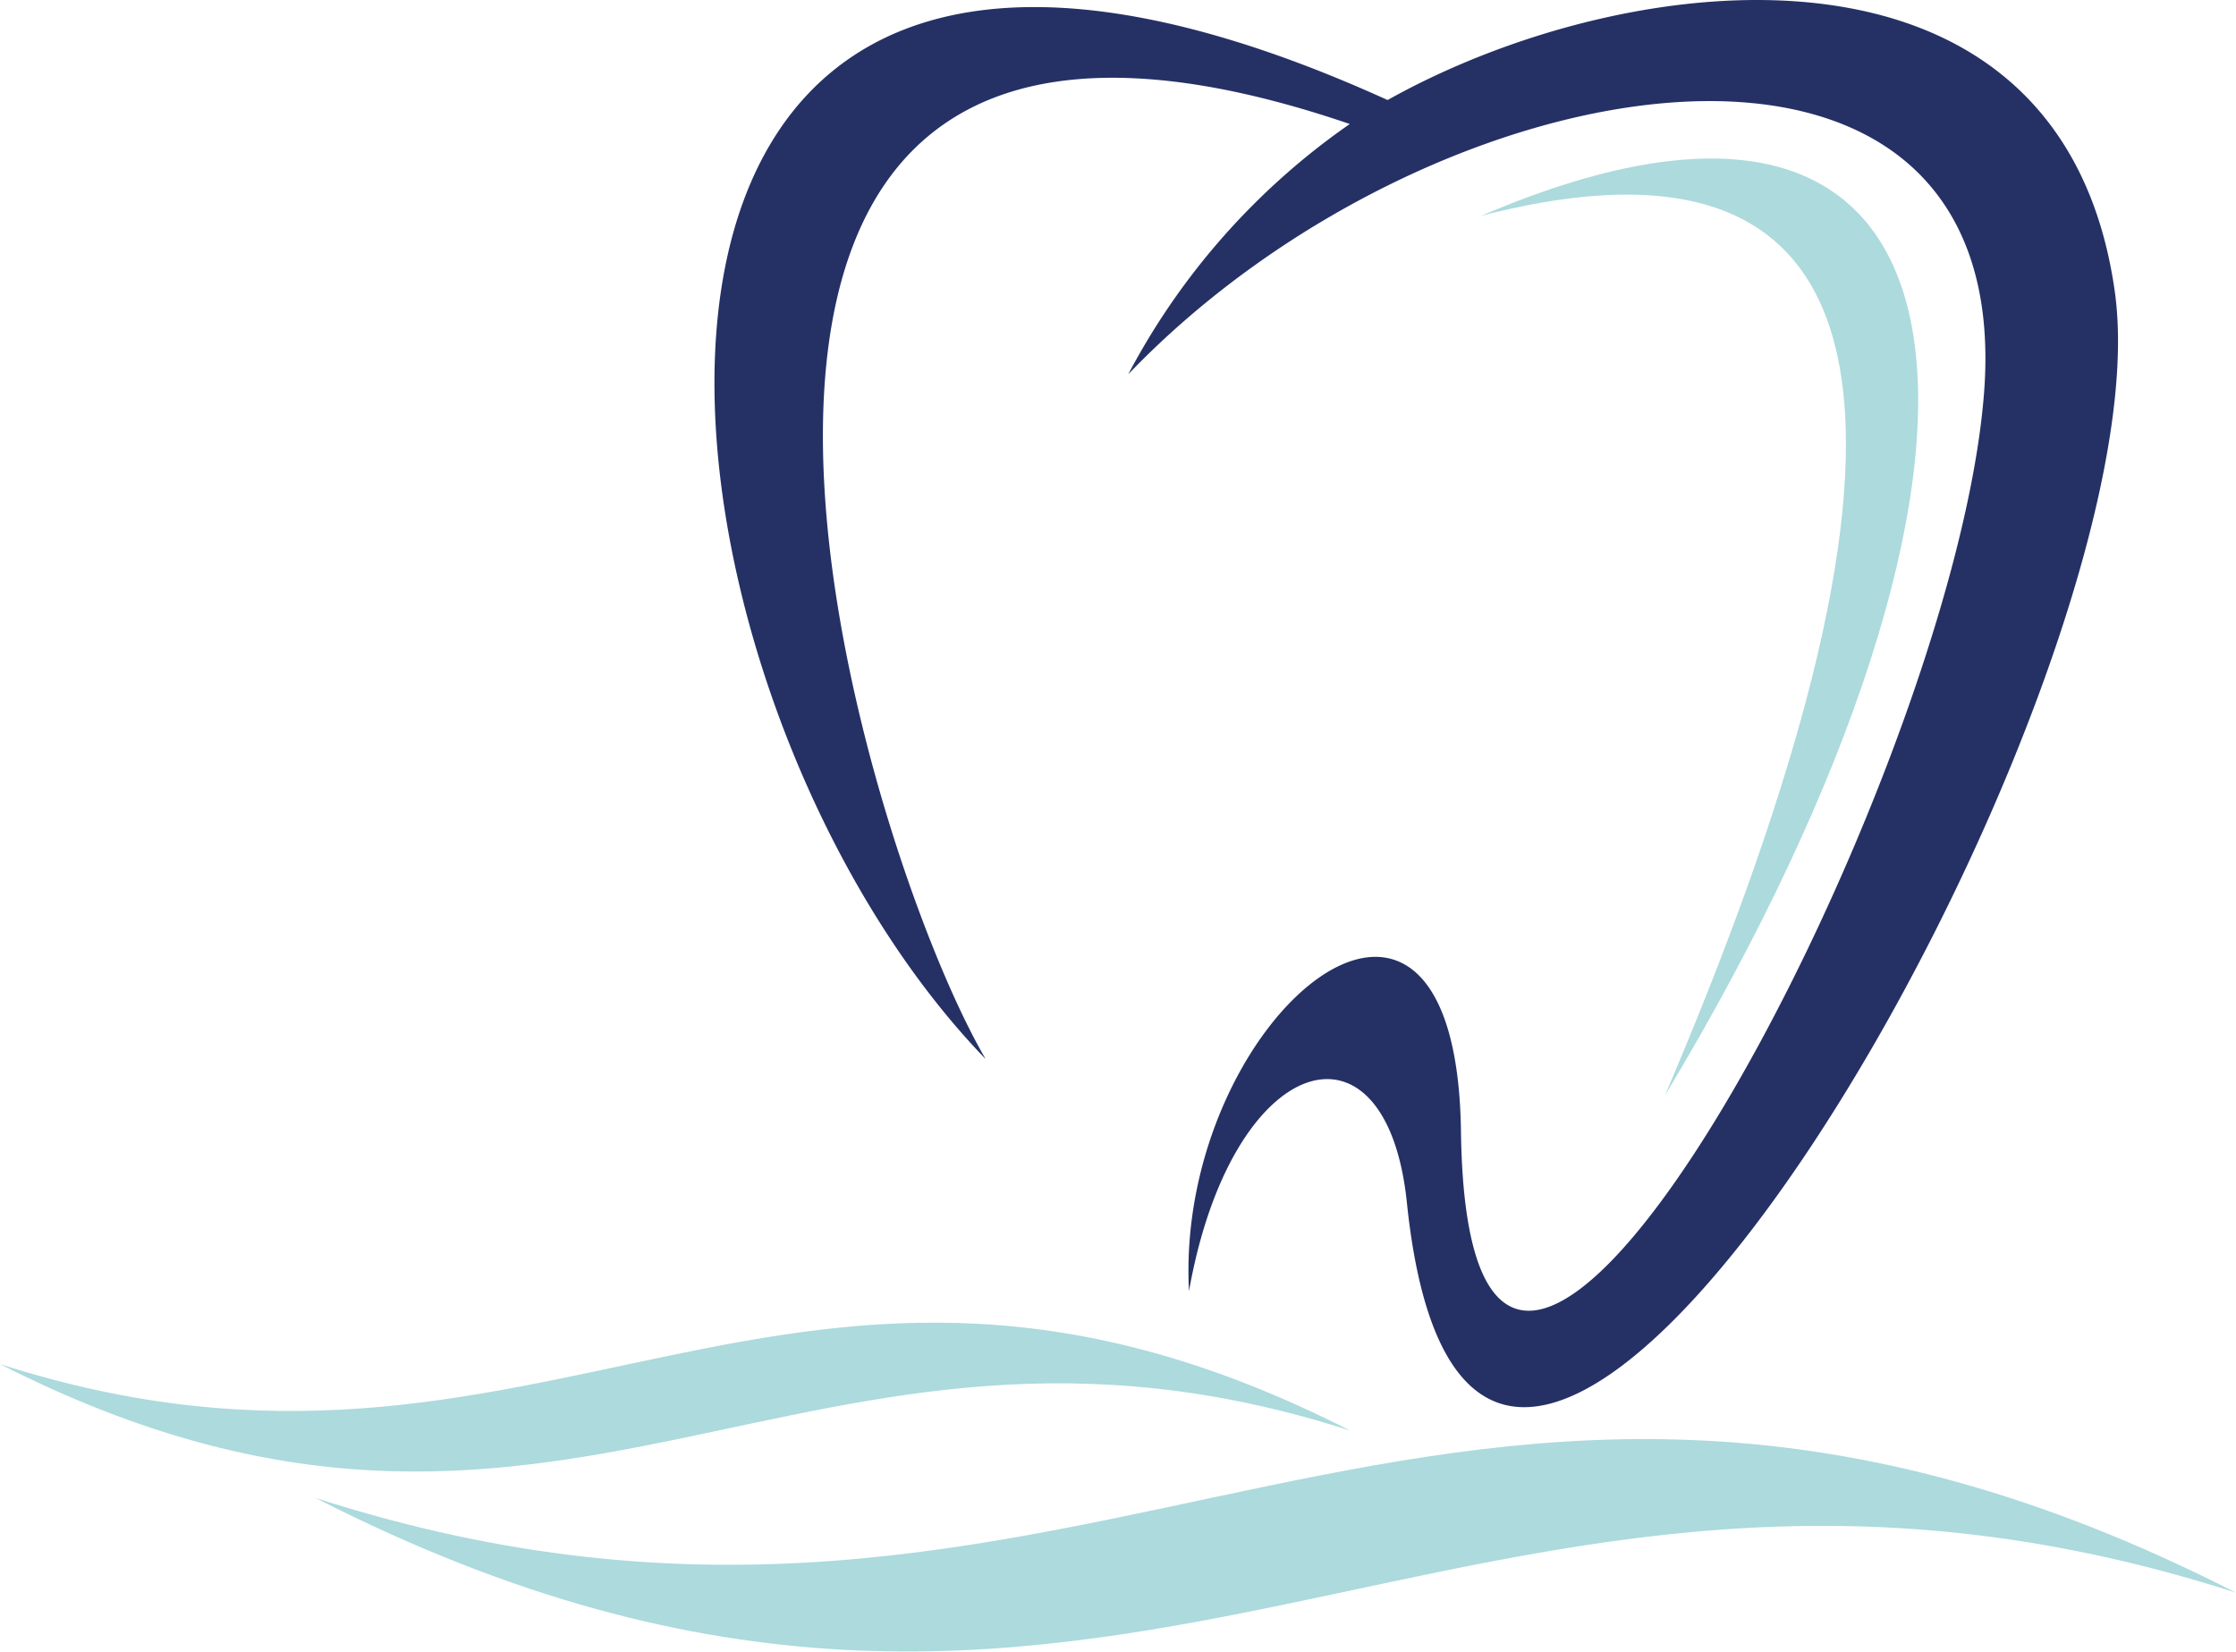
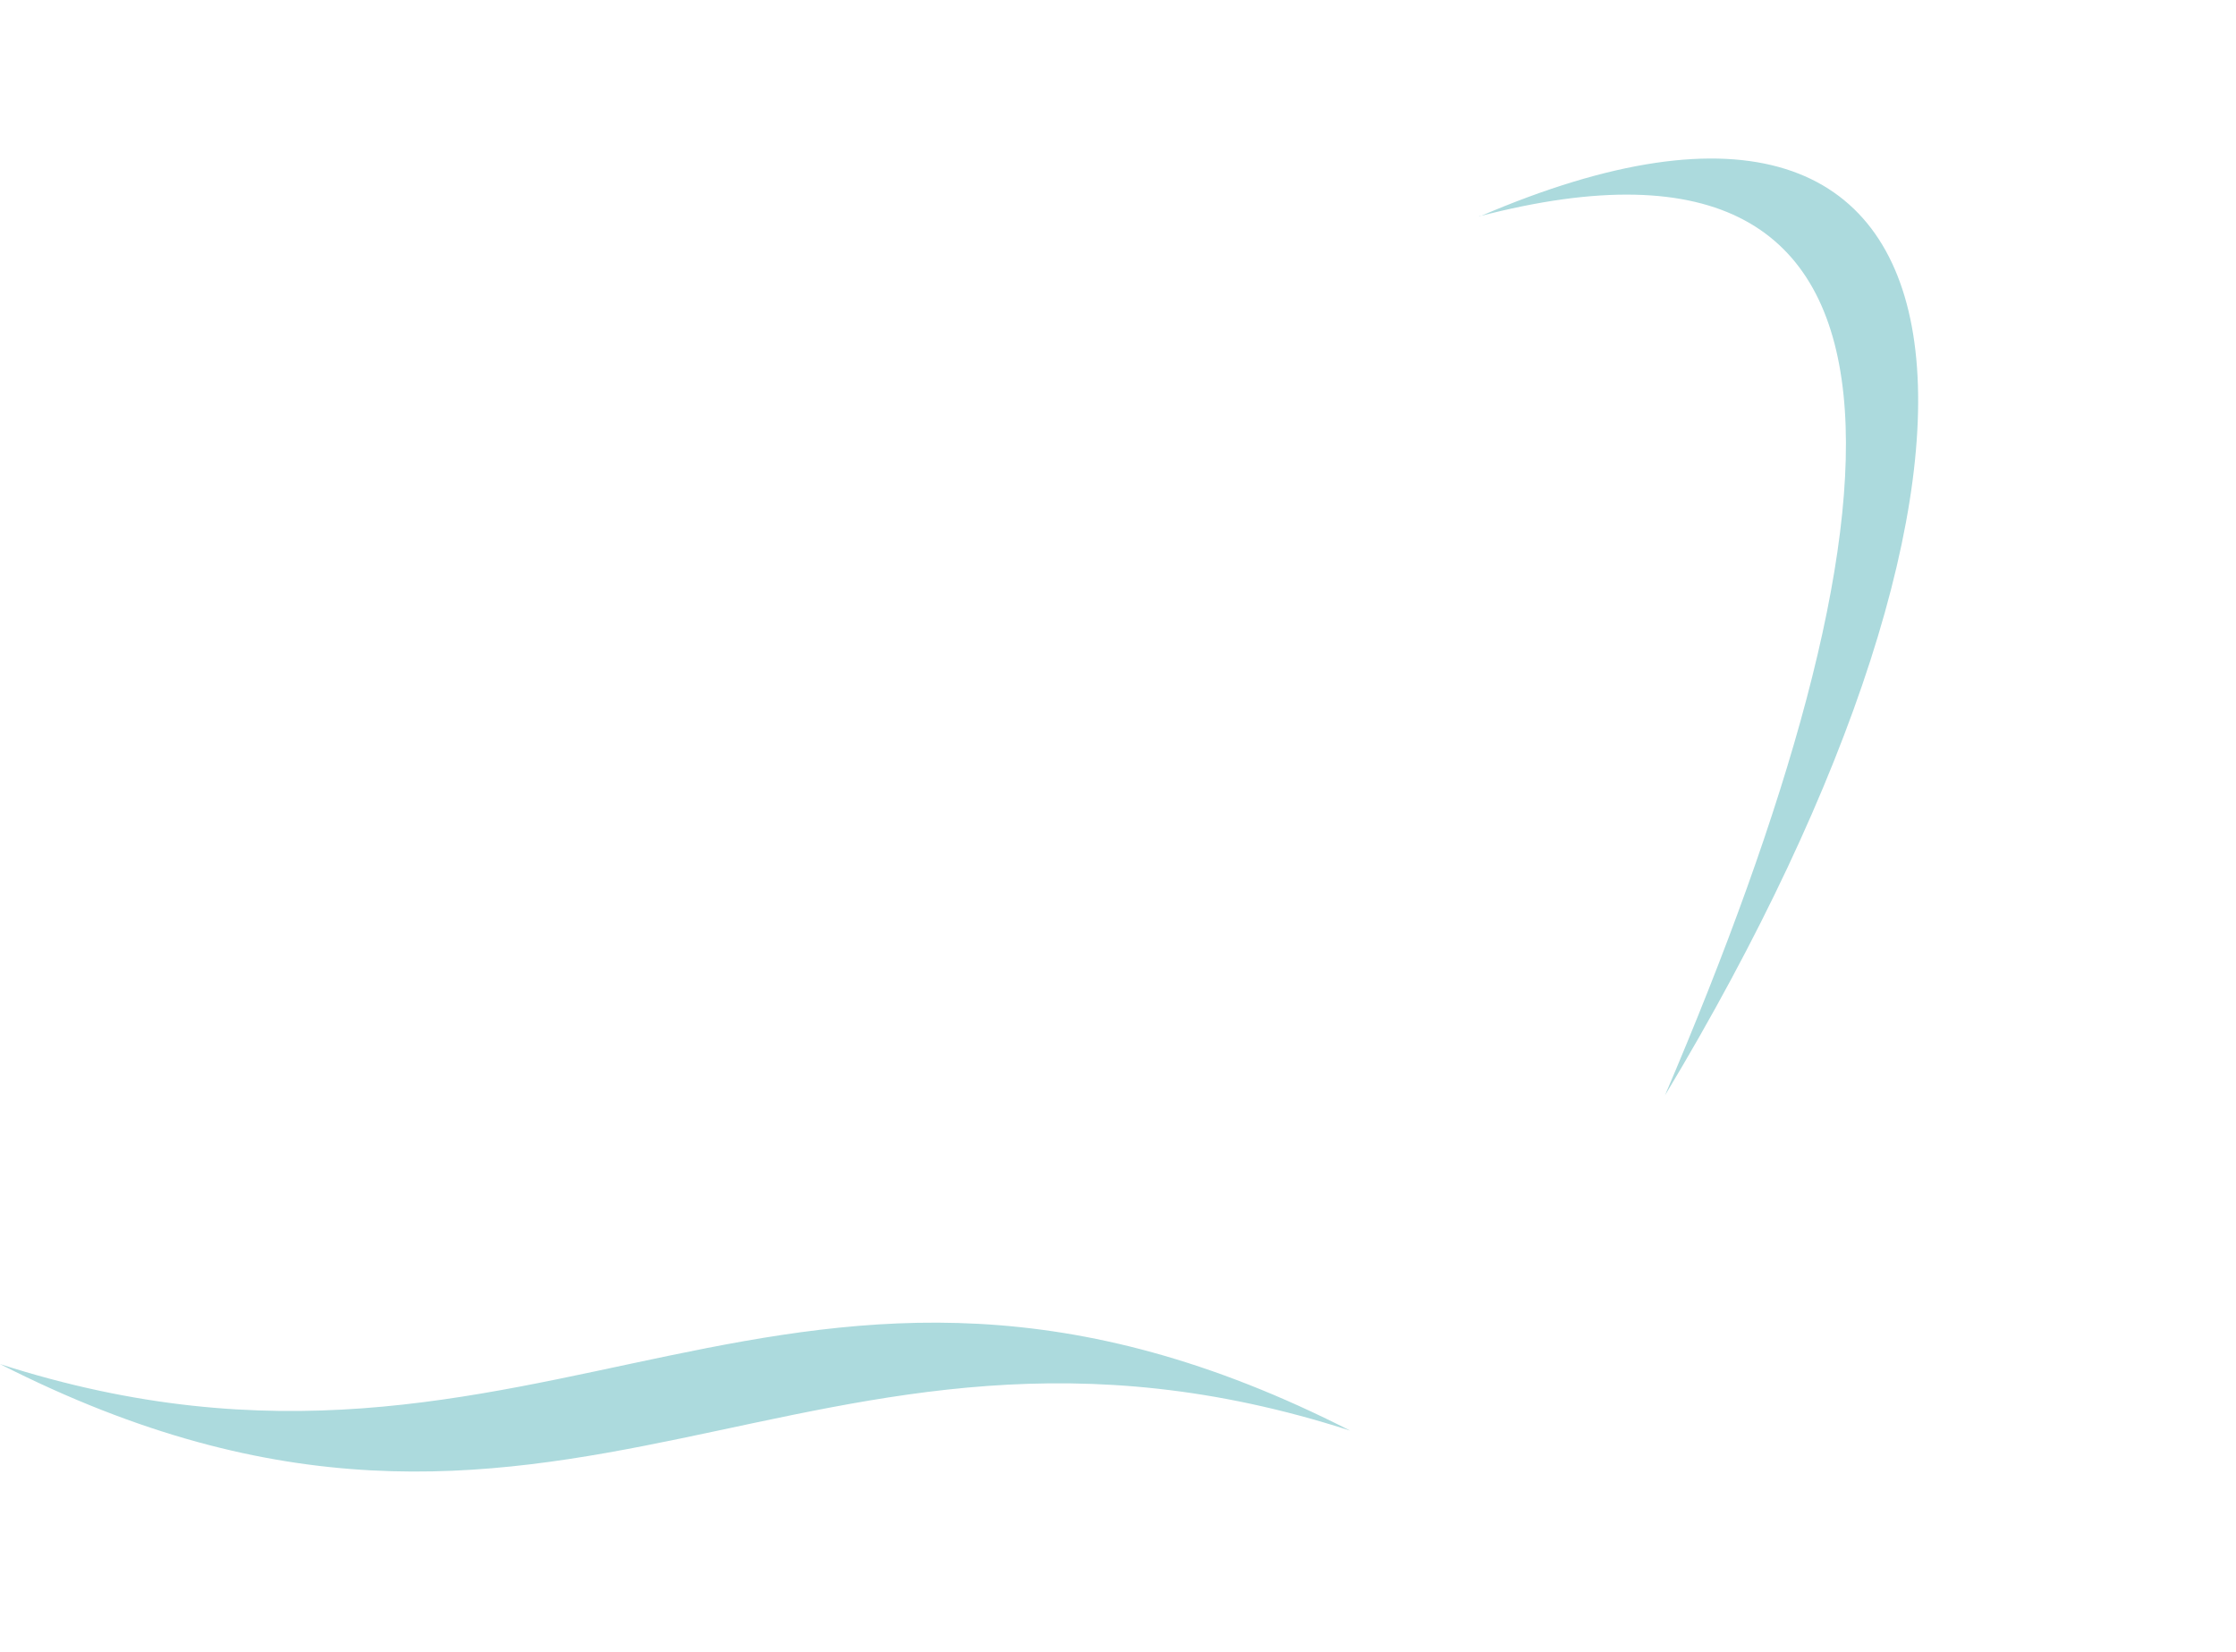
<svg xmlns="http://www.w3.org/2000/svg" id="Ebene_1" data-name="Ebene 1" viewBox="0 0 108.19 79.91">
  <defs>
    <style>.cls-1{fill:#253165;}.cls-1,.cls-2{fill-rule:evenodd;}.cls-2{fill:#acdadd;}</style>
  </defs>
  <title>zaharztpraxis-vollrath-logo-icon</title>
-   <path class="cls-1" d="M67.14,4.84C79-1.8,99.8-4,102.33,14.14,105,33.45,71.45,91,68.07,58.16c-1-9.5-8.48-7.3-10.54,4.31-.7-13.2,12.93-24.56,13.16-7.72C71.06,81.89,94.51,38.38,96,19c1.6-20.84-26.54-16.4-41.41-.89A34.12,34.12,0,0,1,65.31,6C27.2-7,41.38,40.43,47.69,51.24,29.9,32.85,24.9-14.33,67.14,4.84Z" />
  <path class="cls-2" d="M71.58,10.48C97.25-.58,98.89,22.55,80.56,53c11.85-27.73,14.18-48.59-9-42.53Z" />
-   <path class="cls-2" d="M15.27,72.48c37.64,12.11,54.2-15.18,92.92,4.58C70.54,64.95,54,92.23,15.27,72.48Z" />
  <path class="cls-2" d="M0,66c26.47,8.51,38.1-10.67,65.33,3.22C38.86,60.67,27.22,79.85,0,66Z" />
</svg>